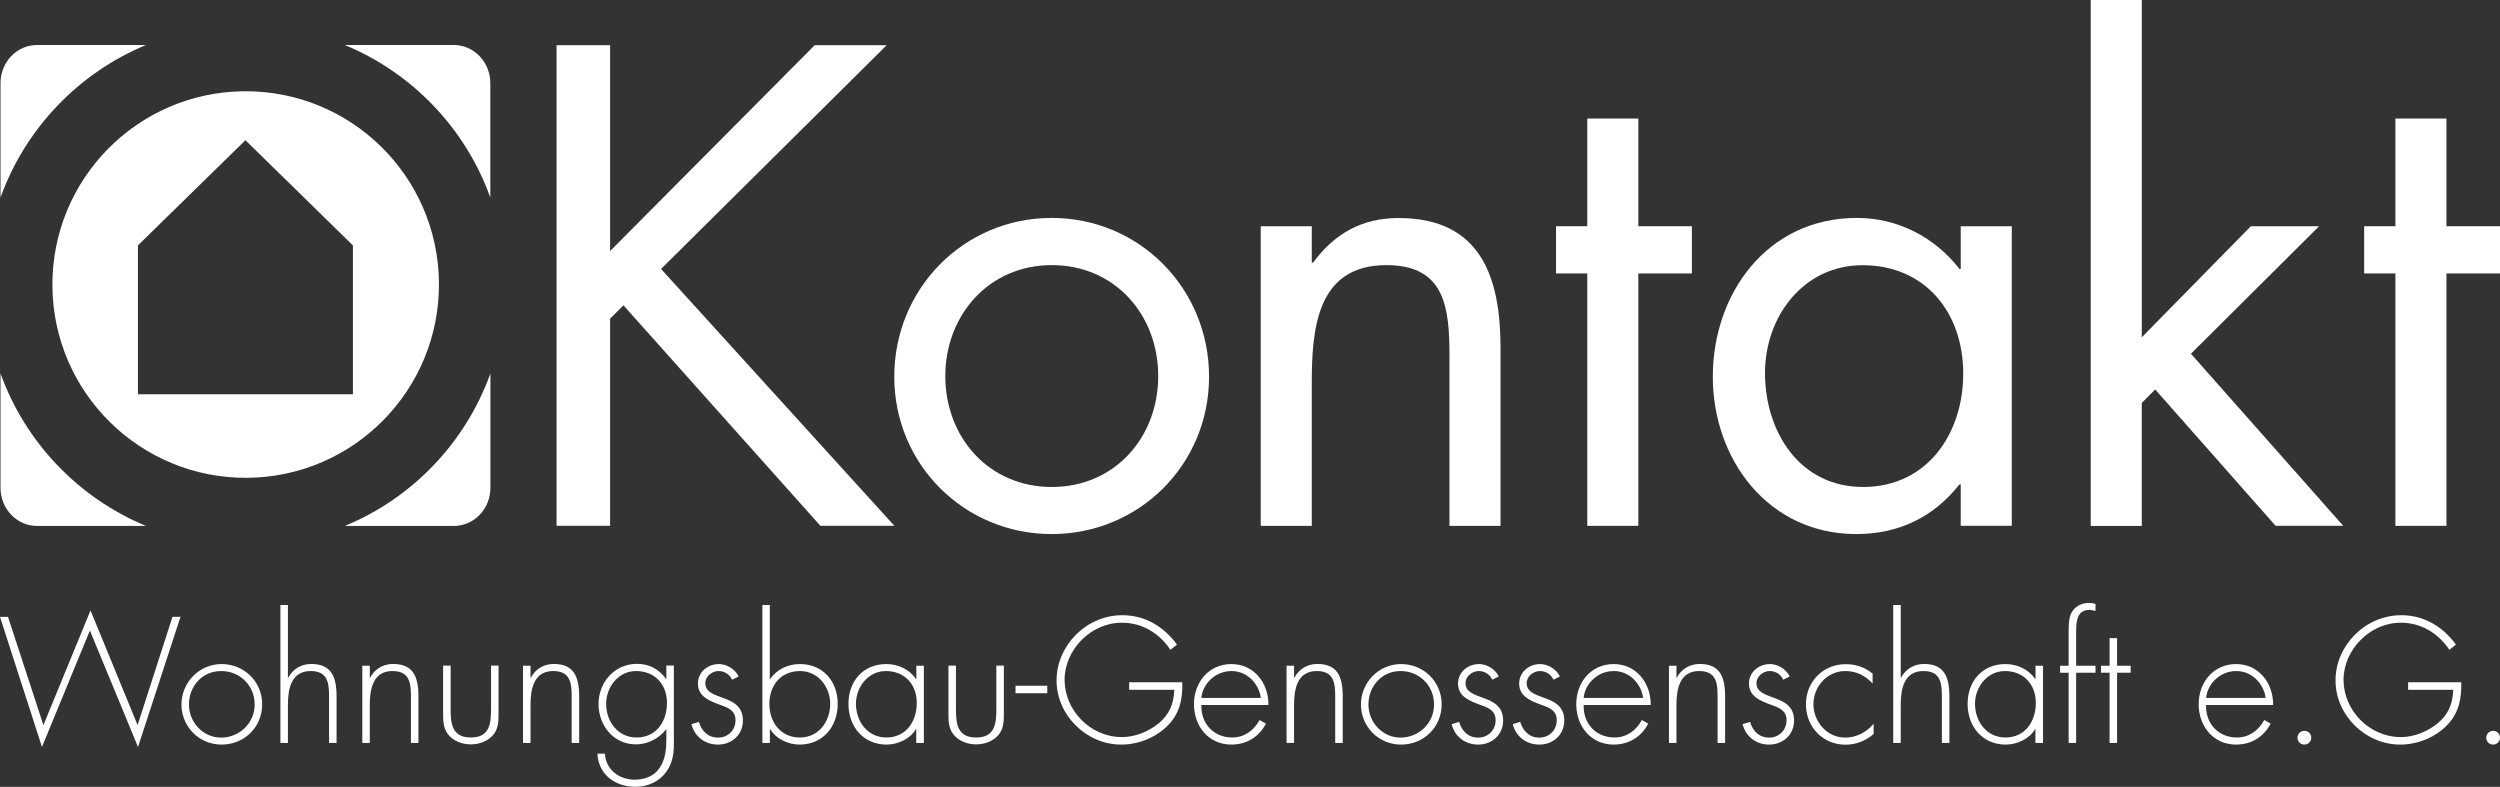
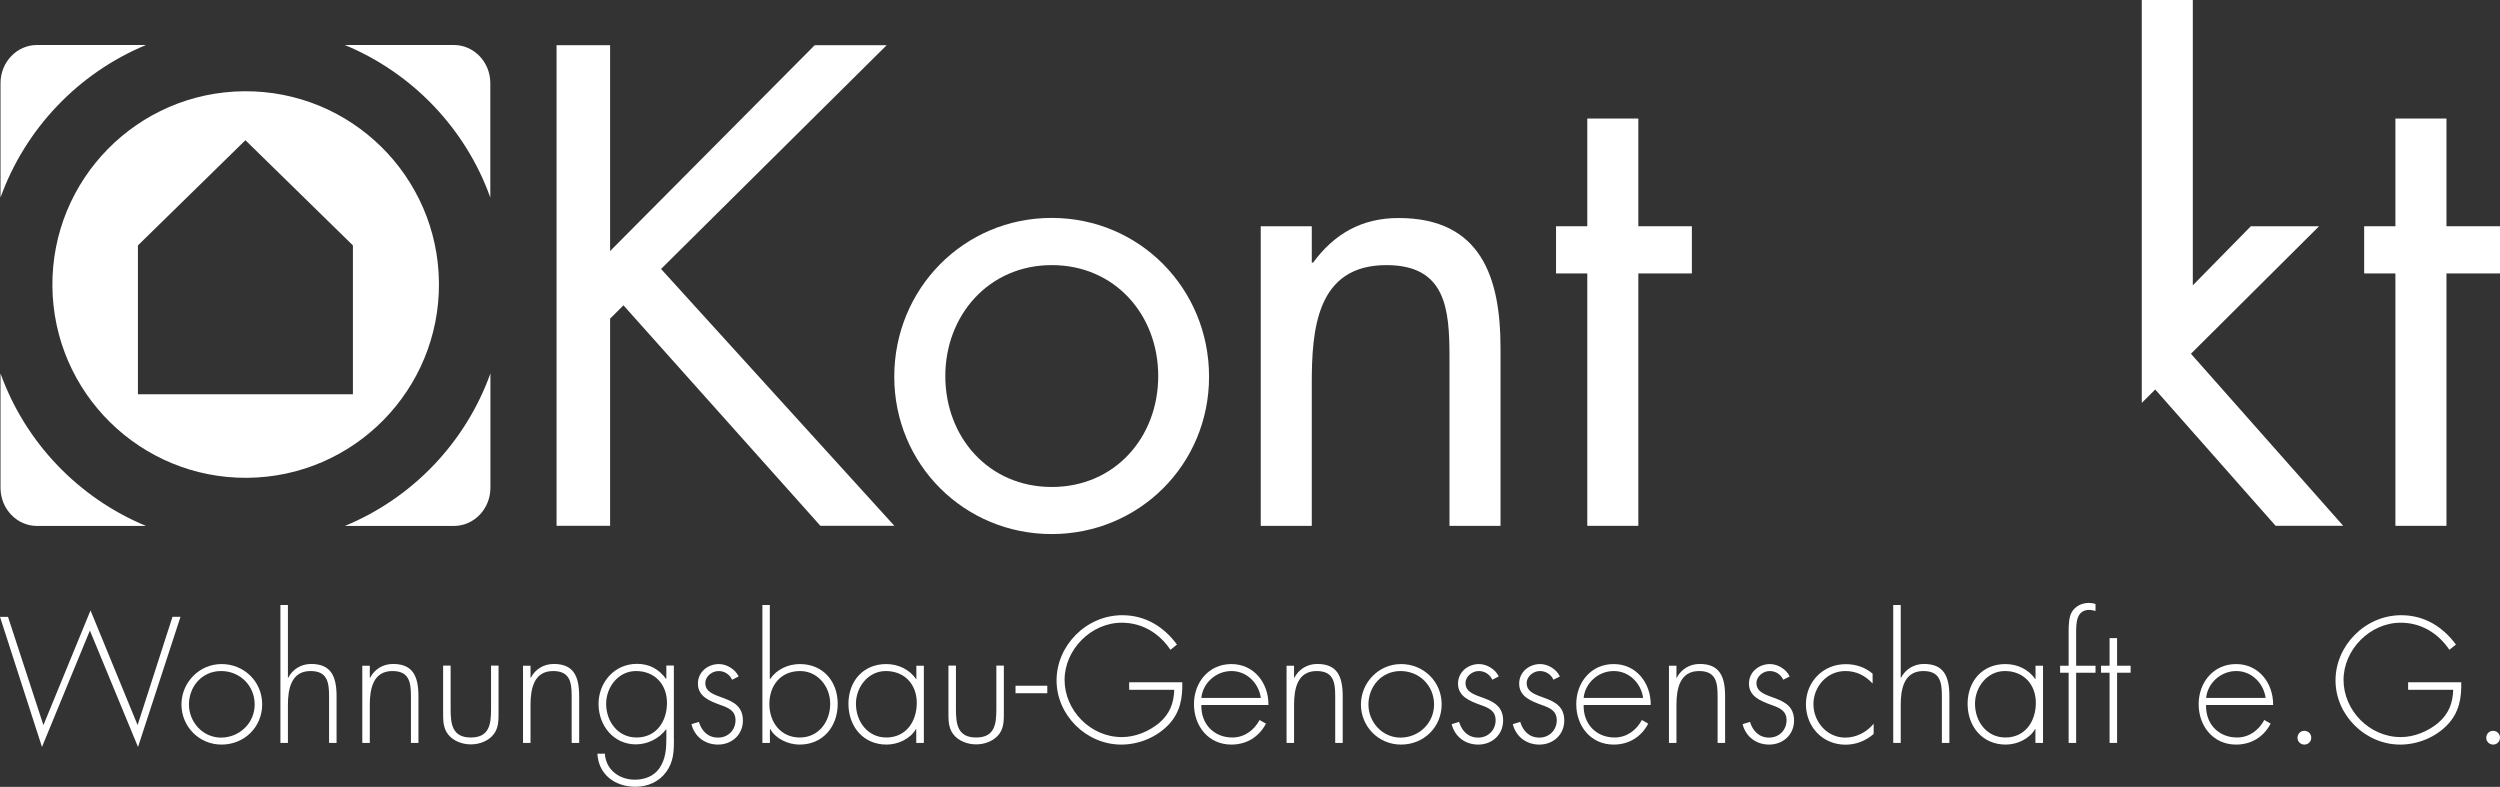
<svg xmlns="http://www.w3.org/2000/svg" id="Ebene_2" viewBox="0 0 240 75.54">
  <rect x="0" y="0" width="240" height="75.54" fill="#333333" stroke="none" />
  <defs>
    <style>
      .cls-1 {
        fill: #fff;
      }
    </style>
  </defs>
  <g id="Ebene_1-2" data-name="Ebene_1">
    <g>
      <path class="cls-1" d="M78.21,4.34h6.91l-21.66,21.48,22.4,24.66h-7.1l-18.91-21.17-1.28,1.28v19.89h-5.14V4.34h5.14v19.76l19.64-19.76Z" />
      <path class="cls-1" d="M85.85,36.16c0-8.44,6.67-15.24,15.11-15.24s15.11,6.79,15.11,15.24-6.73,15.11-15.11,15.11-15.11-6.67-15.11-15.11ZM90.75,36.1c0,5.87,4.16,10.65,10.22,10.65s10.22-4.77,10.22-10.65-4.16-10.65-10.22-10.65-10.22,4.83-10.22,10.65Z" />
      <path class="cls-1" d="M125.94,25.21h.12c2.02-2.75,4.65-4.28,8.2-4.28,7.95,0,9.79,5.75,9.79,12.48v17.07h-4.9v-16.22c0-4.65-.37-8.81-6.06-8.81-6.73,0-7.16,6.24-7.16,11.38v13.65h-4.9v-28.76h4.9v3.49Z" />
      <path class="cls-1" d="M157.28,50.48h-4.9v-24.23h-3v-4.53h3v-10.34h4.9v10.34h5.14v4.53h-5.14v24.23Z" />
-       <path class="cls-1" d="M193.13,50.48h-4.9v-3.98h-.12c-2.51,3.18-5.87,4.77-9.91,4.77-8.44,0-13.77-7.16-13.77-15.11s5.2-15.24,13.83-15.24c3.92,0,7.47,1.84,9.85,4.9h.12v-4.1h4.9v28.76ZM169.44,35.8c0,5.63,3.3,10.95,9.42,10.95s9.61-5.08,9.61-10.89-3.61-10.4-9.67-10.4c-5.69,0-9.36,4.96-9.36,10.34Z" />
-       <path class="cls-1" d="M205.62,32.37l10.46-10.65h6.55l-12.3,12.24,14.62,16.52h-6.49l-11.56-13.09-1.29,1.29v11.81h-4.9V0h4.9v32.37Z" />
+       <path class="cls-1" d="M205.62,32.37l10.46-10.65h6.55l-12.3,12.24,14.62,16.52h-6.49l-11.56-13.09-1.29,1.29v11.81V0h4.9v32.37Z" />
      <path class="cls-1" d="M234.86,50.48h-4.9v-24.23h-3v-4.53h3v-10.34h4.9v10.34h5.14v4.53h-5.14v24.23Z" />
      <path class="cls-1" d="M4.17,69.61l4.52-11.01,4.52,11.01,3.35-10.4h.77l-4.08,12.5-4.62-11.18-4.6,11.18L0,59.22h.77l3.4,10.4Z" />
      <path class="cls-1" d="M25.17,67.61c0,2.2-1.72,3.87-3.9,3.87s-3.85-1.75-3.85-3.85,1.7-3.88,3.85-3.88,3.9,1.67,3.9,3.87ZM18.14,67.63c0,1.69,1.33,3.18,3.08,3.18s3.23-1.38,3.23-3.18-1.4-3.21-3.23-3.21-3.08,1.49-3.08,3.21Z" />
      <path class="cls-1" d="M27.64,58.08v6.98h.03c.43-.82,1.24-1.32,2.2-1.32,1.91,0,2.44,1.19,2.44,3.1v4.48h-.72v-4.48c0-1.33-.16-2.42-1.78-2.42-1.86,0-2.17,1.73-2.17,3.24v3.66h-.72v-13.24h.72Z" />
      <path class="cls-1" d="M35.5,65.06h.03c.43-.82,1.24-1.32,2.2-1.32,1.91,0,2.44,1.19,2.44,3.1v4.48h-.72v-4.48c0-1.33-.16-2.42-1.78-2.42-1.86,0-2.17,1.73-2.17,3.24v3.66h-.72v-7.41h.72v1.16Z" />
      <path class="cls-1" d="M47.86,63.9v4.44c0,.75.02,1.51-.45,2.13-.51.67-1.38.99-2.21.99s-1.7-.32-2.21-.99c-.47-.63-.45-1.38-.45-2.13v-4.44h.72v4.19c0,1.43.16,2.71,1.94,2.71s1.94-1.28,1.94-2.71v-4.19h.72Z" />
      <path class="cls-1" d="M50.93,65.06h.03c.43-.82,1.24-1.32,2.2-1.32,1.91,0,2.44,1.19,2.44,3.1v4.48h-.72v-4.48c0-1.33-.16-2.42-1.78-2.42-1.86,0-2.17,1.73-2.17,3.24v3.66h-.72v-7.41h.72v1.16Z" />
      <path class="cls-1" d="M64.7,70.96c0,1.14-.03,2.17-.74,3.14-.69.95-1.78,1.43-2.95,1.43-1.94,0-3.55-1.14-3.66-3.18h.72c.08,1.54,1.38,2.5,2.87,2.5.93,0,1.83-.32,2.37-1.11.58-.85.66-1.81.66-2.81v-.91h-.03c-.66.88-1.77,1.44-2.89,1.44-2.15,0-3.59-1.81-3.59-3.88s1.52-3.85,3.69-3.85c1.2,0,2.1.51,2.79,1.44h.03v-1.28h.72v7.06ZM58.19,67.56c0,1.7,1.12,3.24,2.92,3.24,1.89,0,2.92-1.54,2.92-3.32s-1.17-3.06-2.97-3.06c-1.7,0-2.87,1.54-2.87,3.14Z" />
      <path class="cls-1" d="M70.28,65.25c-.24-.51-.72-.83-1.3-.83-.63,0-1.27.51-1.27,1.16,0,1.78,3.61.91,3.61,3.59,0,1.36-1.06,2.31-2.39,2.31-1.24,0-2.25-.75-2.55-1.96l.71-.22c.27.88.87,1.51,1.85,1.51s1.67-.74,1.67-1.67-.71-1.2-1.44-1.46c-1.01-.37-2.17-.8-2.17-2.05,0-1.12.95-1.88,2.02-1.88.75,0,1.57.5,1.89,1.19l-.63.32Z" />
      <path class="cls-1" d="M73.18,58.08h.72v7.11h.03c.63-.93,1.72-1.44,2.86-1.44,2.21,0,3.63,1.65,3.63,3.82s-1.41,3.91-3.66,3.91c-1.09,0-2.28-.55-2.82-1.49h-.03v1.33h-.72v-13.24ZM79.7,67.56c0-1.62-1.17-3.14-2.89-3.14-1.88,0-2.95,1.4-2.95,3.16s1.09,3.22,2.92,3.22,2.92-1.54,2.92-3.24Z" />
      <path class="cls-1" d="M88.68,71.32h-.72v-1.33h-.03c-.55.95-1.73,1.49-2.82,1.49-2.25,0-3.66-1.75-3.66-3.91s1.4-3.82,3.63-3.82c1.14,0,2.23.51,2.86,1.44h.03v-1.28h.72v7.41ZM82.17,67.56c0,1.7,1.12,3.24,2.92,3.24,1.89,0,2.92-1.54,2.92-3.32s-1.17-3.06-2.97-3.06c-1.7,0-2.87,1.54-2.87,3.14Z" />
      <path class="cls-1" d="M96.37,63.9v4.44c0,.75.02,1.51-.45,2.13-.51.67-1.38.99-2.21.99s-1.7-.32-2.21-.99c-.47-.63-.45-1.38-.45-2.13v-4.44h.72v4.19c0,1.43.16,2.71,1.94,2.71s1.94-1.28,1.94-2.71v-4.19h.72Z" />
      <path class="cls-1" d="M100.54,65.83v.72h-3.05v-.72h3.05Z" />
      <path class="cls-1" d="M113.5,65.49c.03,1.52-.19,2.86-1.27,4.03-1.16,1.25-2.89,1.96-4.59,1.96-3.35,0-6.21-2.82-6.21-6.16s2.84-6.26,6.31-6.26c2.2,0,3.98,1.09,5.25,2.82l-.63.5c-1.07-1.6-2.71-2.6-4.67-2.6-2.95,0-5.49,2.58-5.49,5.49s2.47,5.49,5.49,5.49c1.3,0,2.57-.53,3.56-1.33,1.04-.88,1.43-1.89,1.48-3.21h-4.33v-.72h5.1Z" />
      <path class="cls-1" d="M115.33,67.67c-.05,1.88,1.25,3.13,2.97,3.13,1.16,0,2.09-.69,2.62-1.68l.61.35c-.67,1.28-1.86,2.01-3.32,2.01-2.2,0-3.59-1.78-3.59-3.88s1.43-3.85,3.59-3.85,3.58,1.8,3.56,3.93h-6.43ZM121.04,67c-.18-1.36-1.3-2.58-2.82-2.58s-2.76,1.19-2.89,2.58h5.71Z" />
      <path class="cls-1" d="M124.23,65.06h.03c.43-.82,1.24-1.32,2.2-1.32,1.91,0,2.44,1.19,2.44,3.1v4.48h-.72v-4.48c0-1.33-.16-2.42-1.78-2.42-1.86,0-2.17,1.73-2.17,3.24v3.66h-.72v-7.41h.72v1.16Z" />
      <path class="cls-1" d="M138.4,67.61c0,2.2-1.72,3.87-3.9,3.87s-3.85-1.75-3.85-3.85,1.7-3.88,3.85-3.88,3.9,1.67,3.9,3.87ZM131.37,67.63c0,1.69,1.33,3.18,3.08,3.18s3.22-1.38,3.22-3.18-1.4-3.21-3.22-3.21-3.08,1.49-3.08,3.21Z" />
      <path class="cls-1" d="M143.26,65.25c-.24-.51-.72-.83-1.3-.83-.63,0-1.27.51-1.27,1.16,0,1.78,3.61.91,3.61,3.59,0,1.36-1.06,2.31-2.39,2.31-1.24,0-2.25-.75-2.55-1.96l.71-.22c.27.88.87,1.51,1.84,1.51s1.67-.74,1.67-1.67-.71-1.2-1.44-1.46c-1.01-.37-2.17-.8-2.17-2.05,0-1.12.95-1.88,2.02-1.88.75,0,1.57.5,1.89,1.19l-.63.32Z" />
      <path class="cls-1" d="M149.13,65.25c-.24-.51-.72-.83-1.3-.83-.63,0-1.27.51-1.27,1.16,0,1.78,3.61.91,3.61,3.59,0,1.36-1.06,2.31-2.39,2.31-1.24,0-2.25-.75-2.55-1.96l.71-.22c.27.88.87,1.51,1.84,1.51s1.67-.74,1.67-1.67-.71-1.2-1.44-1.46c-1.01-.37-2.17-.8-2.17-2.05,0-1.12.95-1.88,2.02-1.88.75,0,1.57.5,1.89,1.19l-.63.32Z" />
      <path class="cls-1" d="M152.03,67.67c-.05,1.88,1.25,3.13,2.97,3.13,1.16,0,2.09-.69,2.62-1.68l.61.35c-.67,1.28-1.86,2.01-3.32,2.01-2.2,0-3.59-1.78-3.59-3.88s1.43-3.85,3.59-3.85,3.58,1.8,3.56,3.93h-6.43ZM157.74,67c-.18-1.36-1.3-2.58-2.82-2.58s-2.76,1.19-2.89,2.58h5.71Z" />
      <path class="cls-1" d="M160.94,65.06h.03c.43-.82,1.24-1.32,2.2-1.32,1.91,0,2.44,1.19,2.44,3.1v4.48h-.72v-4.48c0-1.33-.16-2.42-1.78-2.42-1.86,0-2.17,1.73-2.17,3.24v3.66h-.72v-7.41h.72v1.16Z" />
      <path class="cls-1" d="M171.19,65.25c-.24-.51-.72-.83-1.3-.83-.63,0-1.27.51-1.27,1.16,0,1.78,3.61.91,3.61,3.59,0,1.36-1.06,2.31-2.39,2.31-1.24,0-2.25-.75-2.55-1.96l.71-.22c.27.88.87,1.51,1.84,1.51s1.67-.74,1.67-1.67-.71-1.2-1.44-1.46c-1.01-.37-2.17-.8-2.17-2.05,0-1.12.95-1.88,2.02-1.88.75,0,1.57.5,1.89,1.19l-.63.32Z" />
      <path class="cls-1" d="M179.77,65.62c-.71-.77-1.56-1.2-2.62-1.2-1.75,0-3.06,1.49-3.06,3.18s1.3,3.21,3.05,3.21c1.06,0,2.05-.51,2.73-1.33v.98c-.75.66-1.7,1.03-2.7,1.03-2.2,0-3.8-1.72-3.8-3.88s1.64-3.85,3.82-3.85c.96,0,1.85.29,2.58.91v.96Z" />
      <path class="cls-1" d="M182.47,58.08v6.98h.03c.43-.82,1.24-1.32,2.2-1.32,1.91,0,2.44,1.19,2.44,3.1v4.48h-.72v-4.48c0-1.33-.16-2.42-1.78-2.42-1.86,0-2.17,1.73-2.17,3.24v3.66h-.72v-13.24h.72Z" />
      <path class="cls-1" d="M196.12,71.32h-.72v-1.33h-.03c-.55.95-1.73,1.49-2.82,1.49-2.25,0-3.66-1.75-3.66-3.91s1.4-3.82,3.63-3.82c1.14,0,2.23.51,2.86,1.44h.03v-1.28h.72v7.41ZM189.6,67.56c0,1.7,1.12,3.24,2.92,3.24,1.89,0,2.92-1.54,2.92-3.32s-1.17-3.06-2.97-3.06c-1.7,0-2.87,1.54-2.87,3.14Z" />
      <path class="cls-1" d="M199.31,71.32h-.72v-6.74h-.82v-.67h.82v-3.32c0-.55.02-1.33.29-1.81.34-.59.98-.9,1.65-.9.22,0,.43.03.64.11v.66c-.19-.03-.39-.1-.59-.1-1.25,0-1.27,1.25-1.27,2.18v3.18h1.86v.67h-1.86v6.74Z" />
      <path class="cls-1" d="M203.24,71.32h-.72v-6.74h-.82v-.67h.82v-2.65h.72v2.65h1.3v.67h-1.3v6.74Z" />
      <path class="cls-1" d="M211.78,67.67c-.05,1.88,1.25,3.13,2.97,3.13,1.16,0,2.09-.69,2.62-1.68l.61.35c-.67,1.28-1.86,2.01-3.32,2.01-2.2,0-3.59-1.78-3.59-3.88s1.43-3.85,3.59-3.85,3.58,1.8,3.56,3.93h-6.43ZM217.5,67c-.18-1.36-1.3-2.58-2.82-2.58s-2.76,1.19-2.89,2.58h5.71Z" />
      <path class="cls-1" d="M221.88,70.82c0,.37-.29.66-.66.66s-.66-.29-.66-.66.29-.66.66-.66.66.29.66.66Z" />
      <path class="cls-1" d="M236.28,65.49c.03,1.52-.19,2.86-1.27,4.03-1.16,1.25-2.89,1.96-4.59,1.96-3.35,0-6.21-2.82-6.21-6.16s2.84-6.26,6.31-6.26c2.2,0,3.98,1.09,5.25,2.82l-.63.5c-1.08-1.6-2.71-2.6-4.67-2.6-2.95,0-5.49,2.58-5.49,5.49s2.47,5.49,5.49,5.49c1.3,0,2.57-.53,3.56-1.33,1.04-.88,1.43-1.89,1.48-3.21h-4.33v-.72h5.1Z" />
      <path class="cls-1" d="M240,70.82c0,.37-.29.66-.66.66s-.66-.29-.66-.66.29-.66.66-.66.66.29.66.66Z" />
      <path class="cls-1" d="M23.43,8.76c-10.25.09-18.48,8.46-18.4,18.71.09,10.25,8.46,18.48,18.71,18.4,10.25-.09,18.48-8.46,18.4-18.71-.09-10.25-8.46-18.48-18.71-18.4ZM33.89,37.85H13.24v-14.29l10.32-10.1,10.32,10.1v14.29Z" />
      <path class="cls-1" d="M33.11,50.49h10.47c1.93,0,3.5-1.64,3.5-3.66v-10.98c-2.38,6.63-7.48,11.96-13.97,14.64M.05,35.85v10.98c0,2.02,1.57,3.66,3.5,3.66h10.47C7.54,47.81,2.43,42.48.05,35.85M14.02,4.32H3.55C1.62,4.32.05,5.96.05,7.98v10.98C2.44,12.33,7.54,7,14.02,4.32M47.07,18.96V7.98c0-2.02-1.57-3.66-3.5-3.66h-10.47c6.48,2.68,11.59,8.01,13.97,14.64" />
    </g>
  </g>
</svg>